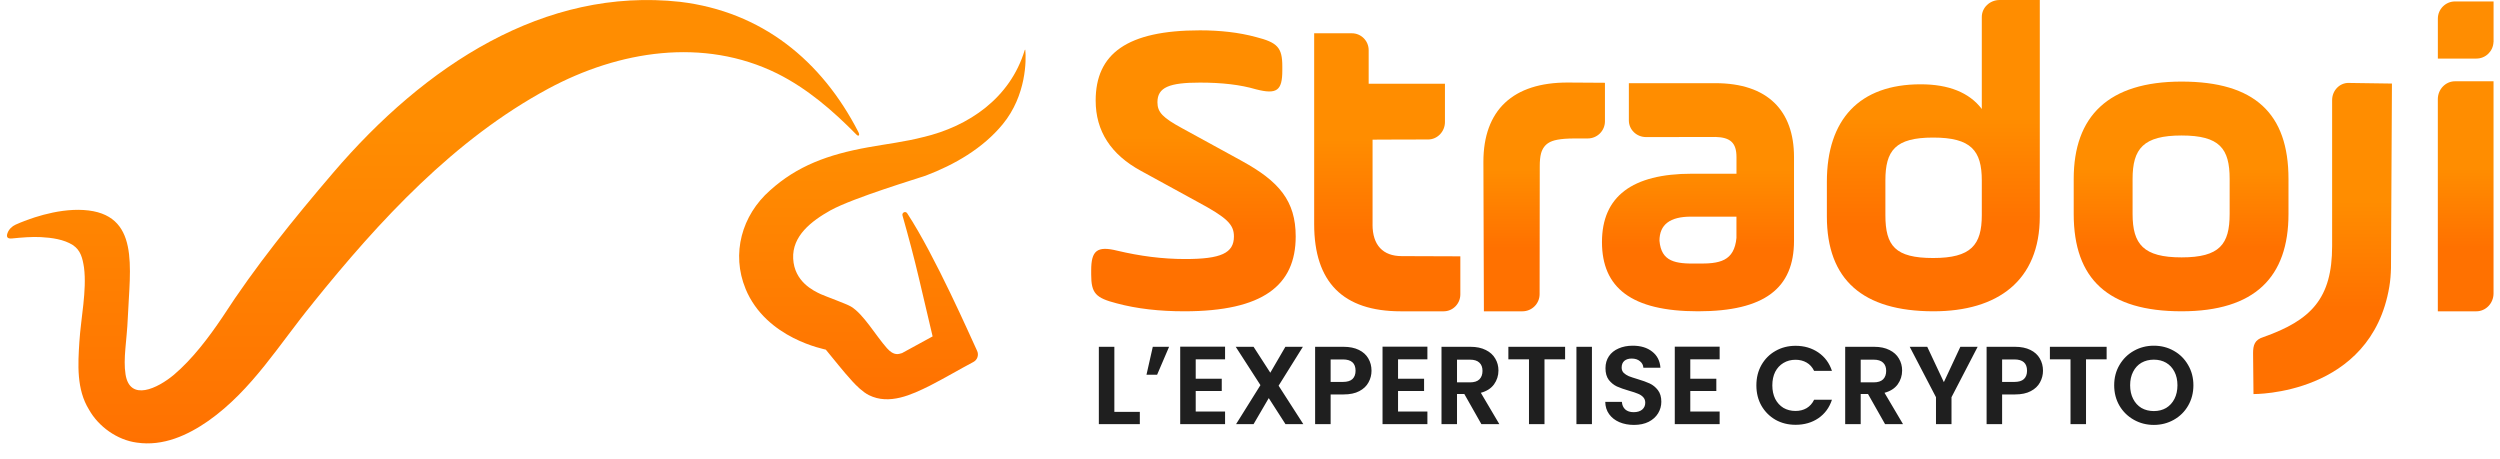
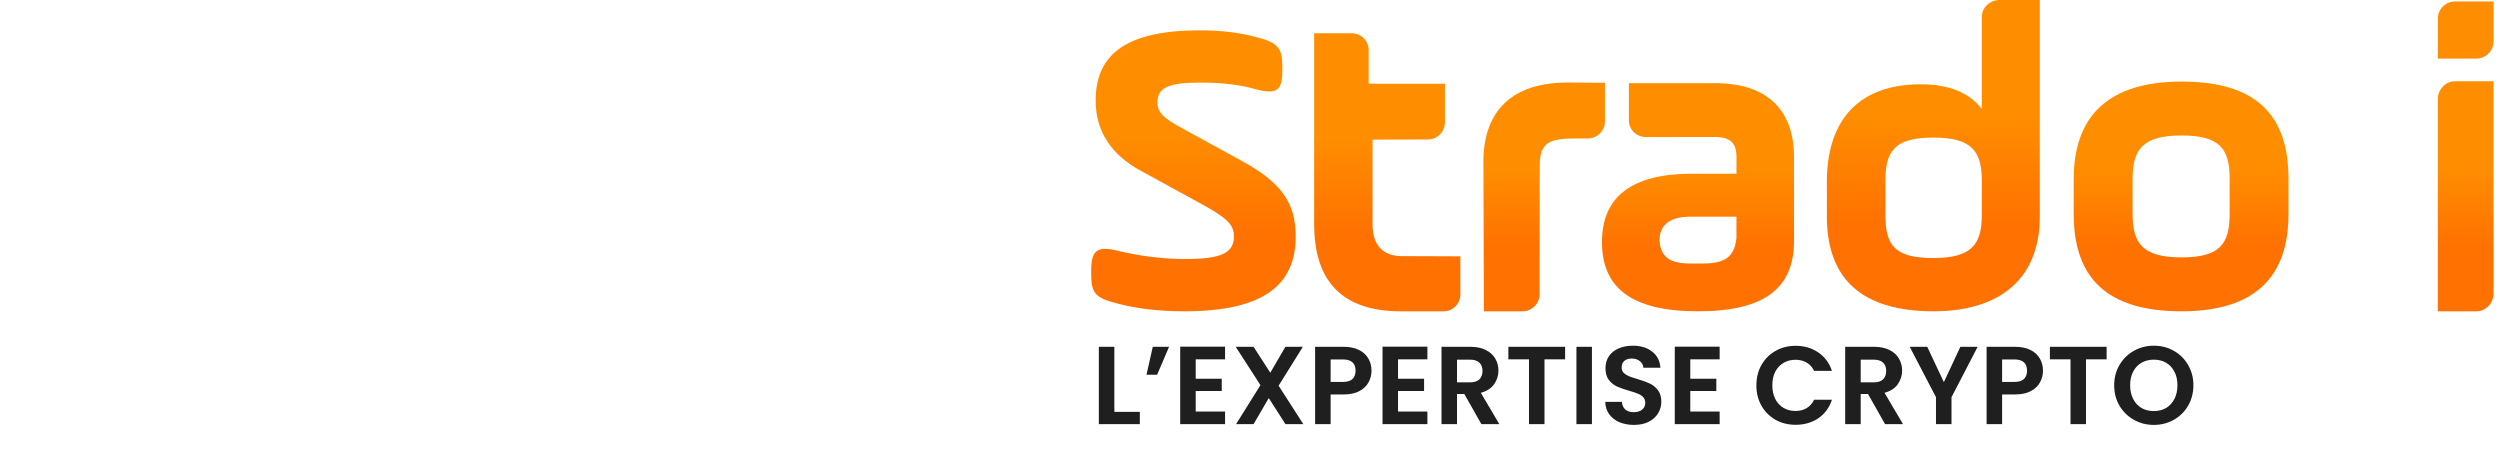
<svg xmlns="http://www.w3.org/2000/svg" width="147" height="27" viewBox="0 0 147 27" fill="none">
  <path d="M73.003 9.454L69.503 7.537C68.372 6.922 68.057 6.603 68.057 6.012C68.057 5.128 68.766 4.857 70.557 4.857C71.846 4.857 72.925 4.98 73.846 5.25C75.083 5.57 75.4 5.324 75.4 4.143V3.898C75.4 2.792 75.11 2.497 73.846 2.177C72.847 1.906 71.741 1.784 70.557 1.784C66.268 1.784 64.425 3.161 64.425 5.914C64.425 7.708 65.319 9.085 67.083 10.044L70.45 11.887C72.134 12.796 72.555 13.189 72.555 13.903C72.555 14.885 71.792 15.231 69.688 15.231C68.346 15.231 67.03 15.058 65.689 14.739C64.504 14.445 64.162 14.739 64.162 15.895V16.14C64.162 17.247 64.425 17.518 65.661 17.836C66.846 18.156 68.187 18.304 69.635 18.304C74.266 18.304 76.187 16.779 76.187 13.904C76.187 11.816 75.213 10.66 73.003 9.456V9.454Z" fill="url(#paint0_linear_8752_6401)" />
  <path d="M134.563 12.581V10.52C134.563 6.679 132.581 4.797 128.276 4.797C123.97 4.797 121.934 6.834 121.934 10.52V12.581C121.934 16.422 123.968 18.304 128.276 18.304C132.583 18.304 134.563 16.293 134.563 12.581ZM131.103 12.581C131.103 14.36 130.522 15.134 128.276 15.134C126.03 15.134 125.396 14.36 125.396 12.581V10.52C125.396 8.741 126.03 7.967 128.276 7.967C130.522 7.967 131.103 8.741 131.103 10.52V12.581Z" fill="url(#paint1_linear_8752_6401)" />
  <path d="M116.53 0.999V6.408C115.793 5.441 114.587 4.957 112.932 4.957C109.336 4.957 107.42 7.02 107.42 10.687V12.725C107.42 16.444 109.521 18.304 113.693 18.304C117.446 18.304 119.94 16.52 119.94 12.725V1.52588e-05H117.582C117.001 1.52588e-05 116.53 0.447 116.53 0.999ZM116.53 12.649C116.53 14.407 115.9 15.171 113.669 15.171C111.438 15.171 110.861 14.458 110.861 12.649V10.611C110.861 8.853 111.438 8.089 113.669 8.089C115.9 8.089 116.53 8.853 116.53 10.611V12.649Z" fill="url(#paint2_linear_8752_6401)" />
  <path d="M144.355 4.779C143.798 4.779 143.344 5.251 143.344 5.834V18.305H145.609C146.166 18.305 146.62 17.833 146.62 17.25V4.78H144.355V4.779Z" fill="url(#paint3_linear_8752_6401)" />
  <path d="M143.346 1.094V3.444H145.611C146.154 3.444 146.595 3.014 146.617 2.475H146.622V0.085H144.357C143.8 0.085 143.346 0.537 143.346 1.096V1.094Z" fill="#FF8D01" />
  <path d="M100.869 4.891H95.777V7.083C95.777 7.623 96.229 8.06 96.788 8.06L100.858 8.055V8.052C101.751 8.074 102.105 8.401 102.105 9.236V10.215H99.478C95.966 10.215 94.196 11.555 94.196 14.233C94.196 16.911 95.914 18.304 99.842 18.304C103.77 18.304 105.488 16.938 105.488 14.157V9.236C105.488 6.512 103.943 4.891 100.869 4.891ZM102.105 13.976C101.975 15.366 101.116 15.52 99.79 15.495C98.514 15.52 97.682 15.392 97.577 14.155C97.577 13.201 98.202 12.739 99.424 12.739H102.103V13.976H102.105Z" fill="url(#paint4_linear_8752_6401)" />
  <path d="M94.366 4.867L92.171 4.853C90.58 4.853 89.343 5.248 88.498 6.039C87.653 6.83 87.223 8.011 87.224 9.515L87.253 18.305H89.518C90.075 18.305 90.529 17.853 90.529 17.294L90.538 9.761C90.538 9.466 90.561 9.22 90.612 9.026C90.692 8.731 90.854 8.512 91.091 8.379C91.303 8.26 91.667 8.141 92.616 8.141H93.36C93.917 8.141 94.371 7.691 94.371 7.132V4.867H94.366Z" fill="url(#paint5_linear_8752_6401)" />
  <path d="M80.707 13.203V8.214C80.657 8.207 83.976 8.201 83.976 8.201C84.518 8.201 84.963 7.735 84.963 7.179V4.924H80.478V2.954C80.48 2.404 80.037 1.957 79.49 1.957H77.273V13.179C77.273 16.588 78.964 18.305 82.37 18.305H84.887C85.429 18.305 85.868 17.858 85.868 17.308V15.072C85.868 15.072 82.51 15.06 82.424 15.06C81.315 15.06 80.705 14.412 80.705 13.205L80.707 13.203Z" fill="url(#paint6_linear_8752_6401)" />
-   <path d="M138.093 4.875C137.561 4.875 137.129 5.328 137.129 5.887V14.47C137.129 17.543 135.905 18.824 133.093 19.818C132.576 19.976 132.481 20.289 132.481 20.77L132.505 23.171C132.505 23.171 139.421 23.264 140.493 16.854C140.554 16.491 140.582 16.122 140.59 15.754L140.646 4.913L138.115 4.877H138.093V4.875Z" fill="url(#paint7_linear_8752_6401)" />
  <g clip-path="url(#clip0_8752_6401)">
    <path d="M43.837 16.979C45.056 19.936 48.542 20.538 48.559 20.56C49.08 21.185 49.547 21.797 50.108 22.41C50.365 22.692 50.73 23.051 51.094 23.235C52.289 23.832 53.614 23.205 54.671 22.681C55.564 22.223 56.389 21.733 57.236 21.284C57.471 21.16 57.568 20.871 57.453 20.628C57.065 19.8 54.984 15.04 53.342 12.539C53.245 12.391 53.018 12.5 53.066 12.67C53.414 13.9 53.744 15.126 54.035 16.368C54.419 18.005 54.838 19.78 54.838 19.78L53.04 20.762C52.854 20.812 52.578 20.954 52.151 20.472C51.486 19.723 50.775 18.469 50.038 18.026C49.772 17.866 48.545 17.426 48.263 17.297C47.825 17.094 46.706 16.561 46.639 15.208C46.571 13.872 47.711 12.999 48.828 12.371C50.191 11.621 54.057 10.464 54.42 10.332C56.12 9.687 57.784 8.734 58.959 7.306C60.363 5.599 60.343 3.5 60.288 2.948C60.283 2.896 60.26 2.928 60.25 2.957C59.394 5.78 56.946 7.433 54.294 8.059C53.229 8.335 52.126 8.466 51.044 8.661C48.679 9.086 46.873 9.758 45.28 11.194C43.615 12.659 42.989 14.92 43.839 16.979H43.837Z" fill="url(#paint8_linear_8752_6401)" />
-     <path d="M18.391 17.83C22.318 12.954 26.716 8.192 32.235 5.217C36.379 2.985 41.355 2.178 45.701 4.323C47.465 5.207 48.955 6.486 50.36 7.916C50.489 8.045 50.568 7.952 50.479 7.777C48.316 3.553 44.793 0.686 39.991 0.108C32.008 -0.769 24.985 3.847 19.593 10.154C17.247 12.898 15.015 15.655 13.075 18.656C12.256 19.869 11.322 21.102 10.234 22.03C9.262 22.845 7.637 23.626 7.382 22.014C7.234 21.079 7.459 20.042 7.515 18.686C7.639 15.733 8.257 12.552 4.911 12.348C3.293 12.249 1.576 12.914 0.922 13.207C0.704 13.305 0.526 13.479 0.443 13.702C0.375 13.882 0.388 14.053 0.699 14.022C1.272 13.964 1.898 13.913 2.407 13.942C3.049 13.977 3.756 14.075 4.279 14.407C4.747 14.716 4.855 15.183 4.941 15.738C5.11 17.087 4.756 18.697 4.667 20.103C4.584 21.417 4.49 22.892 5.237 24.093C5.795 25.085 6.891 25.872 8.043 26.025C9.6 26.256 11.046 25.588 12.256 24.744C14.842 22.918 16.427 20.224 18.395 17.83H18.391Z" fill="url(#paint9_linear_8752_6401)" />
  </g>
  <path d="M65.524 24.216H67.022V24.939H64.612V20.392H65.524V24.216ZM67.784 20.392H68.742L68.038 22.034H67.413L67.784 20.392ZM70.308 21.128V22.268H71.839V22.991H70.308V24.197H72.034V24.939H69.396V20.386H72.034V21.128H70.308ZM75.586 24.939L74.603 23.408L73.71 24.939H72.681L74.114 22.646L72.661 20.392H73.71L74.694 21.916L75.58 20.392H76.609L75.182 22.679L76.635 24.939H75.586ZM80.645 21.799C80.645 22.042 80.587 22.27 80.469 22.483C80.356 22.696 80.176 22.868 79.929 22.998C79.686 23.128 79.377 23.193 79.004 23.193H78.241V24.939H77.329V20.392H79.004C79.355 20.392 79.655 20.453 79.903 20.575C80.15 20.696 80.335 20.863 80.456 21.076C80.582 21.289 80.645 21.53 80.645 21.799ZM78.965 22.457C79.216 22.457 79.403 22.401 79.525 22.288C79.646 22.171 79.707 22.008 79.707 21.799C79.707 21.356 79.46 21.135 78.965 21.135H78.241V22.457H78.965ZM82.205 21.128V22.268H83.736V22.991H82.205V24.197H83.931V24.939H81.293V20.386H83.931V21.128H82.205ZM87.105 24.939L86.102 23.167H85.672V24.939H84.76V20.392H86.467C86.819 20.392 87.118 20.455 87.366 20.581C87.614 20.703 87.798 20.87 87.92 21.083C88.046 21.291 88.109 21.526 88.109 21.786C88.109 22.086 88.022 22.357 87.848 22.601C87.674 22.839 87.416 23.004 87.073 23.096L88.161 24.939H87.105ZM85.672 22.483H86.434C86.682 22.483 86.867 22.425 86.988 22.307C87.11 22.186 87.171 22.018 87.171 21.806C87.171 21.597 87.11 21.437 86.988 21.324C86.867 21.206 86.682 21.148 86.434 21.148H85.672V22.483ZM92.028 20.392V21.128H90.816V24.939H89.904V21.128H88.692V20.392H92.028ZM93.606 20.392V24.939H92.694V20.392H93.606ZM96.077 24.985C95.76 24.985 95.473 24.931 95.217 24.822C94.965 24.713 94.765 24.557 94.617 24.353C94.47 24.149 94.394 23.908 94.389 23.63H95.367C95.38 23.817 95.445 23.964 95.562 24.073C95.684 24.181 95.849 24.236 96.057 24.236C96.27 24.236 96.437 24.186 96.559 24.086C96.68 23.982 96.741 23.847 96.741 23.682C96.741 23.547 96.7 23.437 96.617 23.35C96.535 23.263 96.431 23.195 96.305 23.148C96.183 23.096 96.014 23.039 95.796 22.978C95.501 22.892 95.26 22.807 95.073 22.724C94.891 22.637 94.733 22.509 94.598 22.34C94.468 22.166 94.402 21.936 94.402 21.649C94.402 21.38 94.47 21.146 94.604 20.946C94.739 20.746 94.928 20.594 95.171 20.49C95.414 20.381 95.692 20.327 96.005 20.327C96.474 20.327 96.854 20.442 97.145 20.672C97.44 20.898 97.603 21.215 97.634 21.623H96.63C96.622 21.467 96.554 21.339 96.428 21.239C96.307 21.135 96.144 21.083 95.94 21.083C95.762 21.083 95.618 21.128 95.51 21.219C95.406 21.311 95.353 21.443 95.353 21.617C95.353 21.738 95.393 21.84 95.471 21.923C95.553 22.001 95.653 22.066 95.77 22.118C95.892 22.166 96.061 22.223 96.279 22.288C96.574 22.375 96.815 22.462 97.002 22.548C97.189 22.635 97.349 22.765 97.484 22.939C97.618 23.113 97.686 23.341 97.686 23.623C97.686 23.866 97.623 24.092 97.497 24.301C97.371 24.509 97.186 24.677 96.943 24.802C96.7 24.924 96.411 24.985 96.077 24.985ZM99.389 21.128V22.268H100.92V22.991H99.389V24.197H101.115V24.939H98.477V20.386H101.115V21.128H99.389ZM103.275 22.659C103.275 22.212 103.374 21.812 103.574 21.46C103.778 21.104 104.054 20.828 104.402 20.633C104.753 20.433 105.146 20.333 105.581 20.333C106.089 20.333 106.534 20.464 106.916 20.724C107.298 20.985 107.566 21.345 107.718 21.806H106.669C106.565 21.589 106.417 21.426 106.226 21.317C106.039 21.209 105.822 21.154 105.574 21.154C105.309 21.154 105.073 21.217 104.864 21.343C104.66 21.465 104.499 21.639 104.382 21.864C104.269 22.09 104.213 22.355 104.213 22.659C104.213 22.959 104.269 23.224 104.382 23.454C104.499 23.68 104.66 23.856 104.864 23.982C105.073 24.103 105.309 24.164 105.574 24.164C105.822 24.164 106.039 24.11 106.226 24.001C106.417 23.888 106.565 23.723 106.669 23.506H107.718C107.566 23.971 107.298 24.333 106.916 24.594C106.538 24.85 106.093 24.978 105.581 24.978C105.146 24.978 104.753 24.881 104.402 24.685C104.054 24.485 103.778 24.21 103.574 23.858C103.374 23.506 103.275 23.107 103.275 22.659ZM110.842 24.939L109.839 23.167H109.409V24.939H108.497V20.392H110.203C110.555 20.392 110.855 20.455 111.102 20.581C111.35 20.703 111.535 20.87 111.656 21.083C111.782 21.291 111.845 21.526 111.845 21.786C111.845 22.086 111.758 22.357 111.585 22.601C111.411 22.839 111.152 23.004 110.809 23.096L111.897 24.939H110.842ZM109.409 22.483H110.171C110.418 22.483 110.603 22.425 110.725 22.307C110.846 22.186 110.907 22.018 110.907 21.806C110.907 21.597 110.846 21.437 110.725 21.324C110.603 21.206 110.418 21.148 110.171 21.148H109.409V22.483ZM116.286 20.392L114.748 23.356V24.939H113.836V23.356L112.292 20.392H113.322L114.299 22.47L115.269 20.392H116.286ZM120.128 21.799C120.128 22.042 120.069 22.27 119.952 22.483C119.839 22.696 119.659 22.868 119.411 22.998C119.168 23.128 118.859 23.193 118.486 23.193H117.724V24.939H116.812V20.392H118.486C118.838 20.392 119.137 20.453 119.385 20.575C119.633 20.696 119.817 20.863 119.939 21.076C120.065 21.289 120.128 21.53 120.128 21.799ZM118.447 22.457C118.699 22.457 118.886 22.401 119.007 22.288C119.129 22.171 119.19 22.008 119.19 21.799C119.19 21.356 118.942 21.135 118.447 21.135H117.724V22.457H118.447ZM123.87 20.392V21.128H122.658V24.939H121.746V21.128H120.534V20.392H123.87ZM126.646 24.985C126.22 24.985 125.829 24.885 125.473 24.685C125.117 24.485 124.835 24.21 124.626 23.858C124.418 23.502 124.314 23.1 124.314 22.653C124.314 22.21 124.418 21.812 124.626 21.46C124.835 21.104 125.117 20.826 125.473 20.627C125.829 20.427 126.22 20.327 126.646 20.327C127.076 20.327 127.467 20.427 127.819 20.627C128.175 20.826 128.455 21.104 128.659 21.46C128.867 21.812 128.972 22.21 128.972 22.653C128.972 23.1 128.867 23.502 128.659 23.858C128.455 24.21 128.175 24.485 127.819 24.685C127.462 24.885 127.072 24.985 126.646 24.985ZM126.646 24.171C126.919 24.171 127.161 24.11 127.369 23.988C127.577 23.862 127.74 23.684 127.858 23.454C127.975 23.224 128.034 22.957 128.034 22.653C128.034 22.349 127.975 22.084 127.858 21.858C127.74 21.628 127.577 21.452 127.369 21.33C127.161 21.209 126.919 21.148 126.646 21.148C126.372 21.148 126.129 21.209 125.916 21.33C125.708 21.452 125.545 21.628 125.428 21.858C125.31 22.084 125.252 22.349 125.252 22.653C125.252 22.957 125.31 23.224 125.428 23.454C125.545 23.684 125.708 23.862 125.916 23.988C126.129 24.11 126.372 24.171 126.646 24.171Z" fill="#1F1F1F" />
  <defs>
    <linearGradient id="paint0_linear_8752_6401" x1="70.174" y1="1.785" x2="70.174" y2="18.304" gradientUnits="userSpaceOnUse">
      <stop offset="0.38" stop-color="#FF8D00" />
      <stop offset="0.724" stop-color="#FF7100" />
    </linearGradient>
    <linearGradient id="paint1_linear_8752_6401" x1="128.248" y1="4.799" x2="128.248" y2="18.304" gradientUnits="userSpaceOnUse">
      <stop offset="0.38" stop-color="#FF8D00" />
      <stop offset="0.724" stop-color="#FF7100" />
    </linearGradient>
    <linearGradient id="paint2_linear_8752_6401" x1="113.679" y1="0.002" x2="113.679" y2="18.304" gradientUnits="userSpaceOnUse">
      <stop offset="0.38" stop-color="#FF8D00" />
      <stop offset="0.724" stop-color="#FF7100" />
    </linearGradient>
    <linearGradient id="paint3_linear_8752_6401" x1="144.982" y1="4.78" x2="144.982" y2="18.305" gradientUnits="userSpaceOnUse">
      <stop offset="0.38" stop-color="#FF8D00" />
      <stop offset="0.724" stop-color="#FF7100" />
    </linearGradient>
    <linearGradient id="paint4_linear_8752_6401" x1="99.841" y1="4.892" x2="99.841" y2="18.304" gradientUnits="userSpaceOnUse">
      <stop offset="0.38" stop-color="#FF8D00" />
      <stop offset="0.724" stop-color="#FF7100" />
    </linearGradient>
    <linearGradient id="paint5_linear_8752_6401" x1="90.797" y1="4.855" x2="90.797" y2="18.305" gradientUnits="userSpaceOnUse">
      <stop offset="0.38" stop-color="#FF8D00" />
      <stop offset="0.724" stop-color="#FF7100" />
    </linearGradient>
    <linearGradient id="paint6_linear_8752_6401" x1="81.57" y1="1.958" x2="81.57" y2="18.305" gradientUnits="userSpaceOnUse">
      <stop offset="0.38" stop-color="#FF8D00" />
      <stop offset="0.724" stop-color="#FF7100" />
    </linearGradient>
    <linearGradient id="paint7_linear_8752_6401" x1="136.563" y1="4.877" x2="136.563" y2="23.171" gradientUnits="userSpaceOnUse">
      <stop offset="0.38" stop-color="#FF8D00" />
      <stop offset="0.724" stop-color="#FF7100" />
    </linearGradient>
    <linearGradient id="paint8_linear_8752_6401" x1="51.883" y1="2.92" x2="51.883" y2="23.478" gradientUnits="userSpaceOnUse">
      <stop offset="0.286" stop-color="#FF8D01" />
      <stop offset="1" stop-color="#FF7101" />
    </linearGradient>
    <linearGradient id="paint9_linear_8752_6401" x1="25.463" y1="0.001" x2="25.463" y2="26.071" gradientUnits="userSpaceOnUse">
      <stop offset="0.286" stop-color="#FF8D01" />
      <stop offset="1" stop-color="#FF7101" />
    </linearGradient>
    <clipPath id="clip0_8752_6401">
-       <rect width="59.897" height="26.072" fill="white" transform="translate(0.408)" />
-     </clipPath>
+       </clipPath>
  </defs>
</svg>